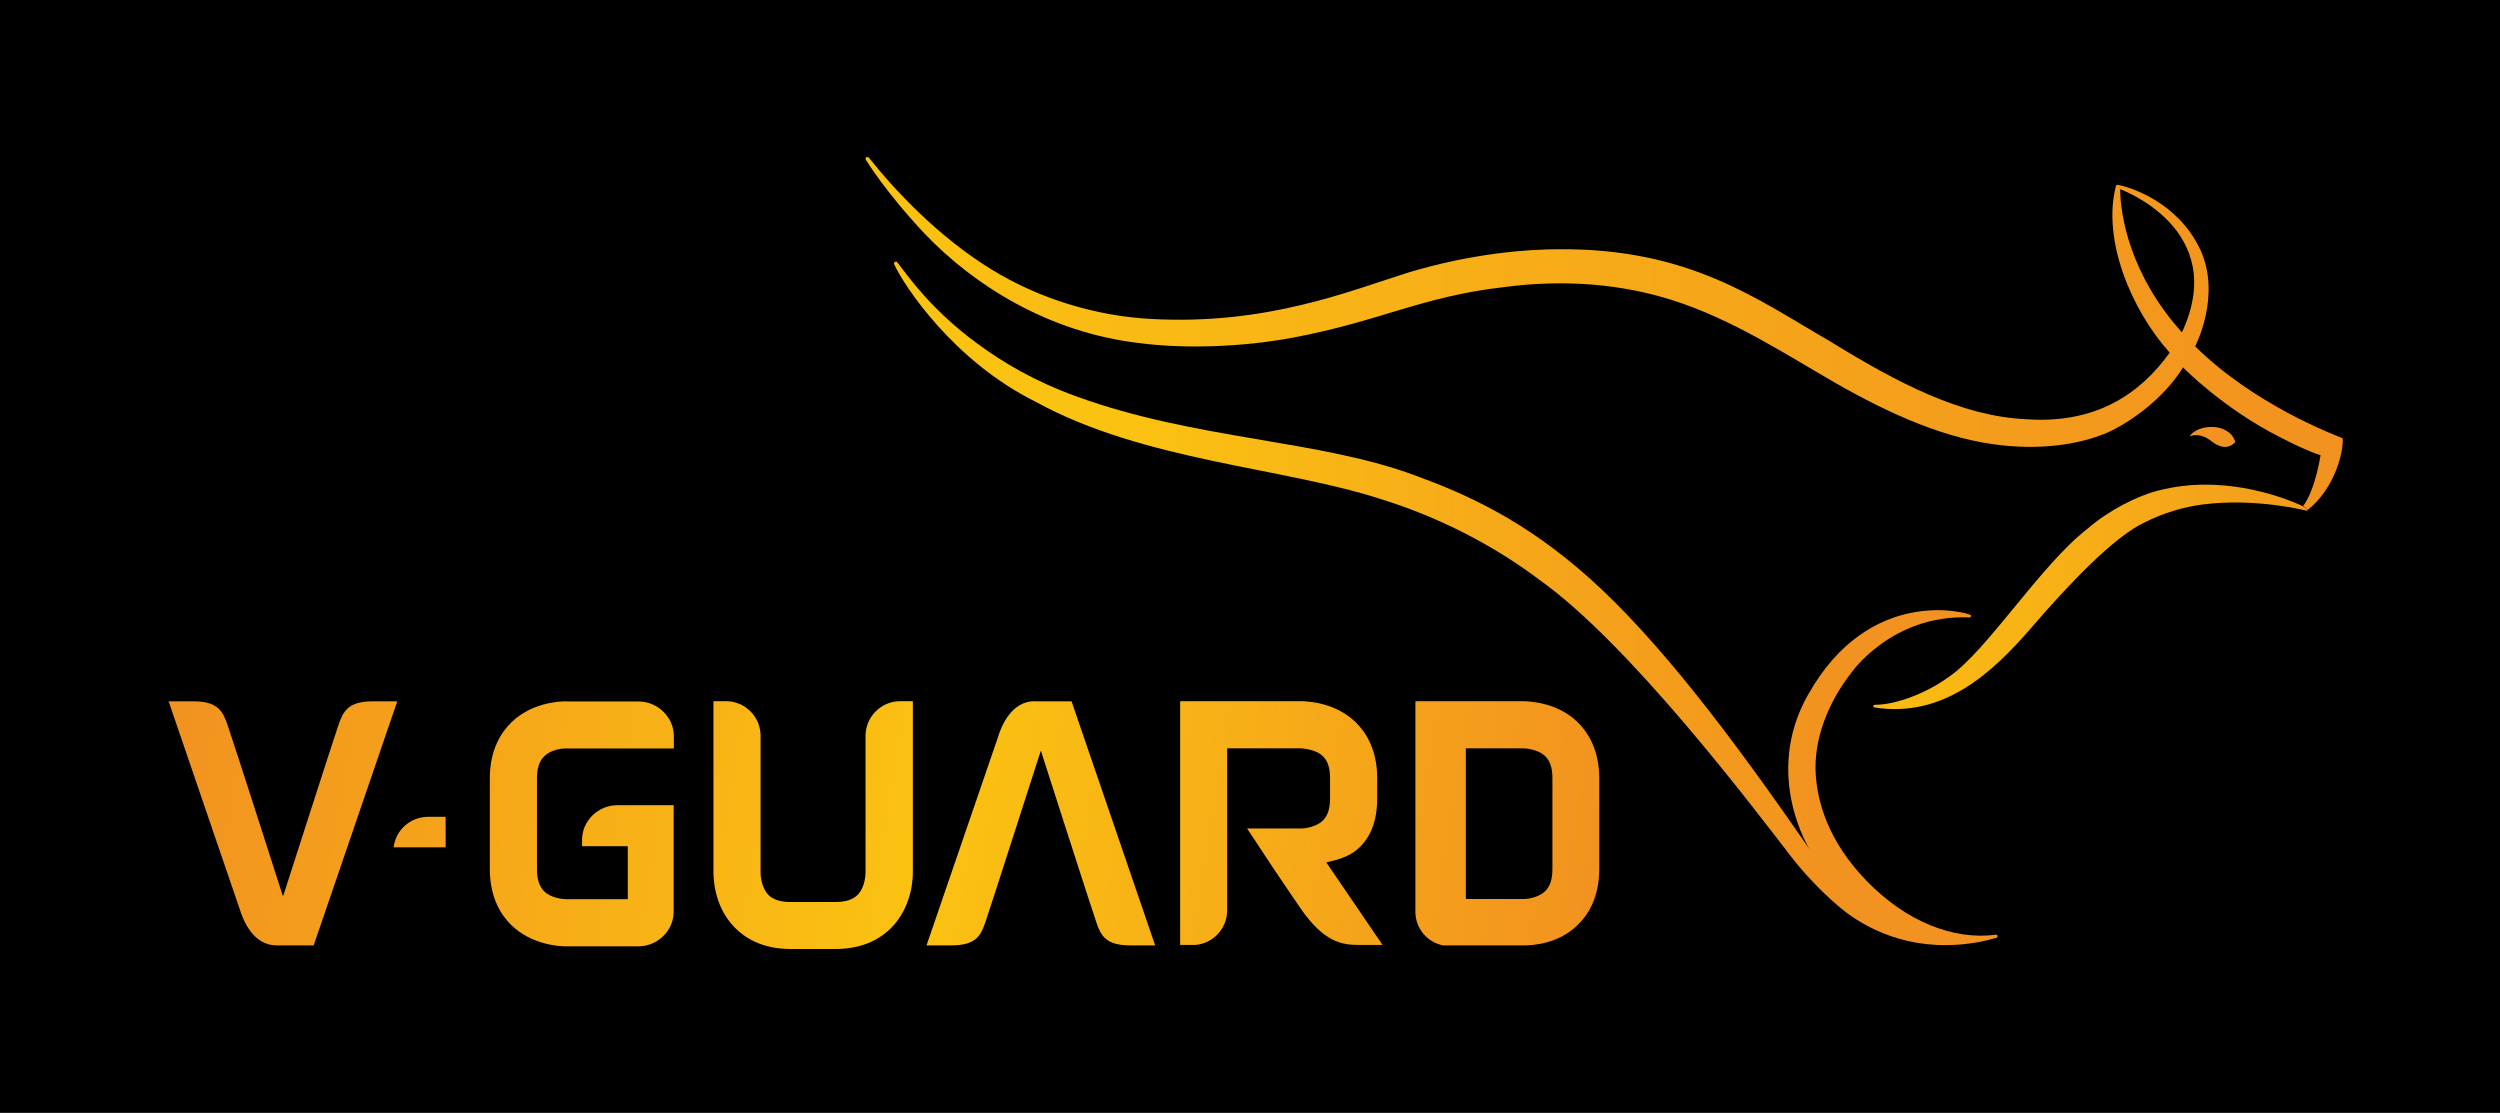
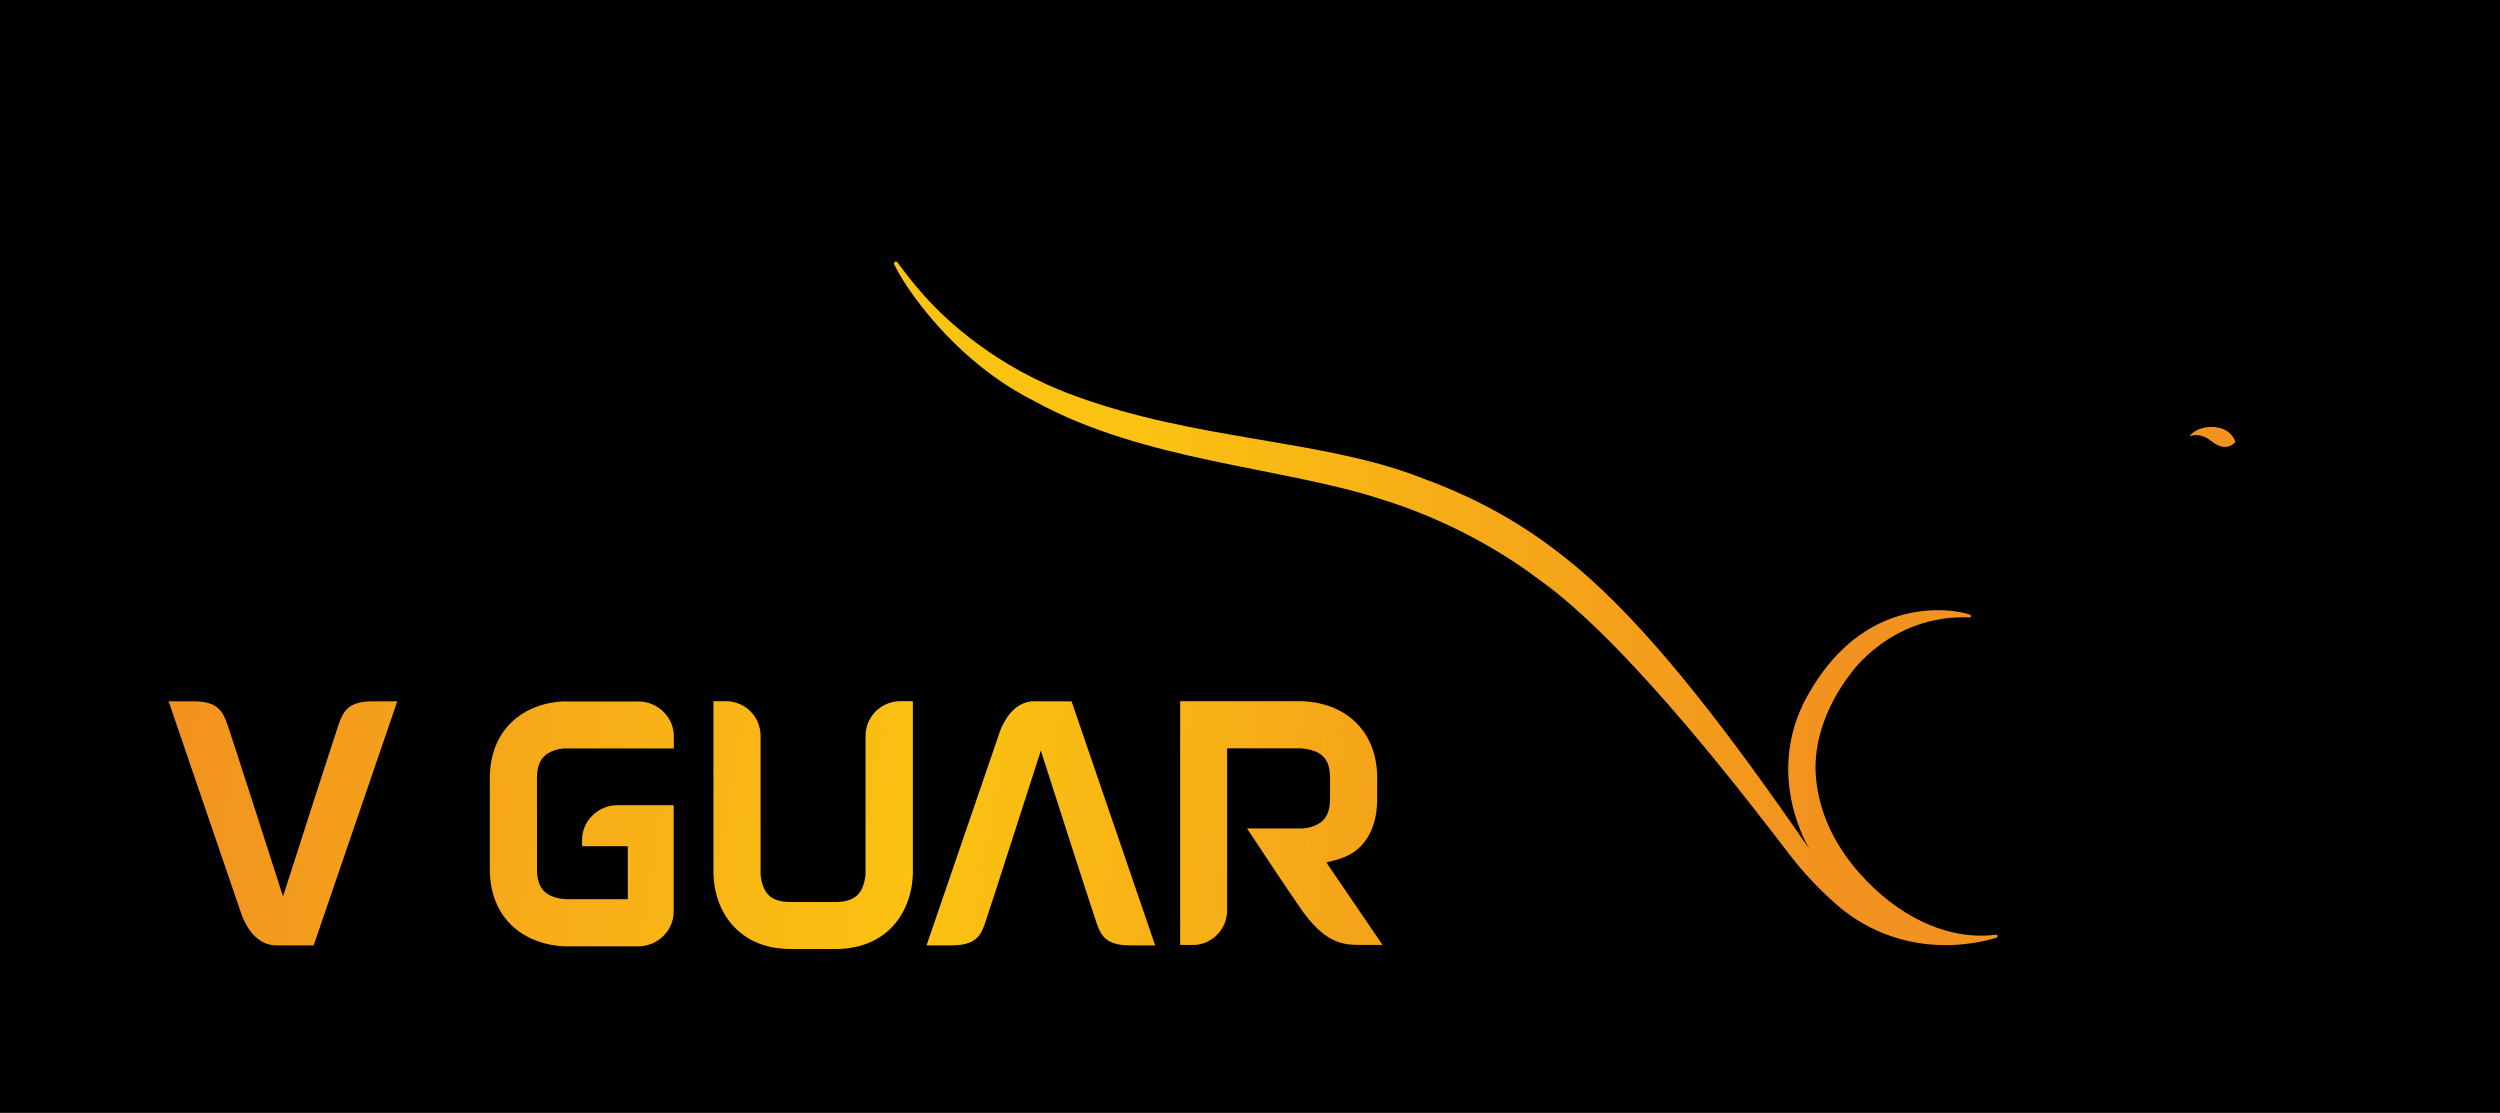
<svg xmlns="http://www.w3.org/2000/svg" xmlns:xlink="http://www.w3.org/1999/xlink" id="Layer_2" viewBox="0 0 159.09 70.82">
  <defs>
    <style>.cls-1{fill:#f29220;}.cls-2{clip-path:url(#clippath-6);}.cls-3{clip-path:url(#clippath-7);}.cls-4{clip-path:url(#clippath-4);}.cls-5{fill:url(#linear-gradient-2);}.cls-6{fill:url(#linear-gradient-10);}.cls-7{clip-path:url(#clippath-9);}.cls-8{fill:none;}.cls-9{fill:url(#linear-gradient-4);}.cls-10{fill:url(#linear-gradient-3);}.cls-11{clip-path:url(#clippath-1);}.cls-12{fill:url(#linear-gradient-5);}.cls-13{clip-path:url(#clippath-5);}.cls-14{clip-path:url(#clippath-8);}.cls-15{fill:url(#linear-gradient-8);}.cls-16{clip-path:url(#clippath-3);}.cls-17{fill:url(#linear-gradient-7);}.cls-18{fill:url(#linear-gradient-9);}.cls-19{fill:url(#linear-gradient-6);}.cls-20{clip-path:url(#clippath-2);}.cls-21{fill:url(#linear-gradient);}.cls-22{clip-path:url(#clippath);}</style>
    <clipPath id="clippath">
      <path class="cls-8" d="M56.89,16.76s.01.05.01.05c.64,1.41,3.81,6.18,8.99,8.75,6.92,3.81,15.79,4.16,22.14,6.25,3.45,1.08,6.95,2.84,9.88,5.05,5.77,4.06,13.77,14.67,16.1,17.69,1.16,1.5,2.48,2.69,2.87,3.02,1.42,1.26,4.05,2.79,7.64,2.55.21-.01.43-.03.64-.06.58-.06,1.18-.18,1.8-.36.03,0,.06,0,.08-.02,0,0,.08-.04.08-.1s-.04-.1-.1-.1c-2.73.36-5.75-.85-8.25-3.44-2.46-2.53-3.1-5.03-3.22-6.69-.17-2.32.83-4.69,2.2-6.46,0,0,2.58-3.81,7.59-3.6.05,0,.09-.04.09-.09s-.07-.08-.07-.08c-.15-.12-6.38-1.91-10.31,5.1-2.89,5.11.12,9.85.12,9.85-5.1-7.41-9.69-13.38-13.96-17.22-4.15-3.73-7.9-5.4-11.01-6.54-6.16-2.34-14.06-2.3-21.69-5.08-2.67-.96-4.7-2.17-6.31-3.36-2.9-2.12-4.38-4.24-5.11-5.19h0s-.05-.04-.08-.04c-.06,0-.11.05-.11.11" />
    </clipPath>
    <linearGradient id="linear-gradient" x1="-220.11" y1="436.84" x2="-219.11" y2="436.84" gradientTransform="translate(15960.15 31600.88) scale(72.25 -72.25)" gradientUnits="userSpaceOnUse">
      <stop offset="0" stop-color="#fbc311" />
      <stop offset=".2" stop-color="#fbc311" />
      <stop offset=".82" stop-color="#f2921f" />
      <stop offset=".83" stop-color="#f29220" />
      <stop offset="1" stop-color="#f29220" />
    </linearGradient>
    <clipPath id="clippath-1">
      <path class="cls-8" d="M137.35,31.21c-1.37.36-3.17,1.27-4.5,2.43-2.99,2.3-6.41,7.79-8.83,9.43-1.41,1.03-3.34,1.78-4.72,1.78-.05,0-.09.04-.09.09s.04.08.08.08c4.36.69,7.48-2.18,9.98-5.08,2.42-2.81,5.22-5.74,7.15-6.67,1.2-.61,2.5-1.01,3.77-1.17,3.4-.43,6.59.4,6.59.4.02,0,.04,0,.06-.02h0s-.02-.1-.28-.26c0,0-2.75-1.38-6.21-1.38-.96,0-1.98.11-3.01.38" />
    </clipPath>
    <linearGradient id="linear-gradient-2" x1="-220.6" y1="436.34" x2="-219.6" y2="436.34" gradientTransform="translate(20795.01 41060.67) scale(94.01 -94.01)" gradientUnits="userSpaceOnUse">
      <stop offset="0" stop-color="#fbc311" />
      <stop offset=".47" stop-color="#fbc311" />
      <stop offset=".63" stop-color="#fabf12" />
      <stop offset=".77" stop-color="#f8b315" />
      <stop offset=".92" stop-color="#f4a01b" />
      <stop offset="1" stop-color="#f29220" />
    </linearGradient>
    <clipPath id="clippath-2">
      <path class="cls-8" d="M57.29,44.62c-1.22,0-2.21.99-2.21,2.21v8.71s0,.91-.51,1.41c-.3.3-.76.45-1.4.45h-2.87c-.65,0-1.1-.15-1.4-.45-.41-.42-.51-1.14-.5-1.46v-8.66c0-1.22-.98-2.21-2.21-2.21h-.79v10.81c0,.36,0,2.2,1.34,3.58.61.63,1.71,1.38,3.57,1.38h2.87c1.85,0,2.96-.75,3.57-1.38,1.4-1.45,1.34-3.43,1.34-3.51v-10.88h-.79Z" />
    </clipPath>
    <linearGradient id="linear-gradient-3" x1="-220.86" y1="436.6" x2="-219.86" y2="436.6" gradientTransform="translate(-40426.11 20487.78) rotate(90) scale(92.71 -92.71)" gradientUnits="userSpaceOnUse">
      <stop offset="0" stop-color="#f29220" />
      <stop offset=".52" stop-color="#fbc311" />
      <stop offset=".99" stop-color="#f2921f" />
      <stop offset="1" stop-color="#f29220" />
    </linearGradient>
    <clipPath id="clippath-3">
      <path class="cls-8" d="M36.04,44.63c-.5,0-2.2.09-3.49,1.33-.63.61-1.38,1.72-1.38,3.57v5.78c0,1.85.75,2.96,1.38,3.57,1.32,1.27,3.1,1.34,3.44,1.34h4.64c1.21,0,2.24-.99,2.24-2.21v-6.77h-3.59c-1.21,0-2.24.99-2.24,2.2v.41h2.91v3.37h-3.91c-.23,0-.99-.07-1.42-.51-.3-.3-.45-.76-.45-1.4v-5.78c0-.64.15-1.1.45-1.39.4-.41,1.06-.51,1.36-.51.04,0,.07,0,.12,0h6.78v-.79c0-1.21-1.04-2.2-2.24-2.2h-4.6Z" />
    </clipPath>
    <linearGradient id="linear-gradient-4" x1="-220.86" y1="436.59" x2="-219.86" y2="436.59" gradientTransform="translate(-40581.26 20573.93) rotate(90) scale(93.04 -93.04)" xlink:href="#linear-gradient-3" />
    <clipPath id="clippath-4">
      <path class="cls-8" d="M75.1,44.62h0v15.51h.98c1.12-.09,2.01-1.05,2.01-2.18v-10.33h4.67c.66.05,1.14.22,1.43.51.31.3.45.75.45,1.39v1.29c0,.64-.15,1.1-.45,1.4-.41.4-1.09.51-1.39.51h-3.44c.8,1.23,2.23,3.38,3.4,5.08,1.48,2.15,2.63,2.33,3.68,2.33h1.54l-3.58-5.25.36-.09c.64-.15,1.13-.37,1.49-.64.92-.71,1.39-1.83,1.39-3.34v-1.29c0-1.85-.75-2.96-1.38-3.57-1.28-1.24-3.02-1.33-3.52-1.33h-7.63Z" />
    </clipPath>
    <linearGradient id="linear-gradient-5" x1="-220.86" y1="436.6" x2="-219.86" y2="436.6" gradientTransform="translate(-40375.56 20447.29) rotate(90) scale(92.66 -92.66)" xlink:href="#linear-gradient-3" />
    <clipPath id="clippath-5">
      <path class="cls-8" d="M65.84,44.62c-1.48,0-2.12,1.59-2.33,2.28l-.04.12-4.51,13.14h1.58c1.54,0,1.87-.6,2.16-1.46.24-.67,3.4-10.54,3.44-10.64l.1-.3.09.3c.03.1,3.2,9.97,3.44,10.64.29.86.62,1.46,2.16,1.46h1.58l-5.32-15.53h-2.37Z" />
    </clipPath>
    <linearGradient id="linear-gradient-6" x1="-220.86" y1="436.61" x2="-219.86" y2="436.61" gradientTransform="translate(-40385.11 20459.44) rotate(90) scale(92.65 -92.65)" xlink:href="#linear-gradient-3" />
    <clipPath id="clippath-6">
      <path class="cls-8" d="M93.26,47.62h3.65c.1,0,.94.03,1.43.51.3.29.45.75.45,1.39v5.78c0,.65-.15,1.1-.45,1.4-.41.4-1.08.51-1.38.51h-3.68v-9.6ZM90.07,44.62h0s0,13.46,0,13.46c.03,1.02.75,1.87,1.75,2.08h4.98s.1,0,.19,0c.63,0,2.2-.12,3.4-1.29.63-.6,1.38-1.71,1.38-3.57v-5.78c0-1.85-.76-2.96-1.38-3.57-1.28-1.24-3.02-1.33-3.52-1.33h-6.8Z" />
    </clipPath>
    <linearGradient id="linear-gradient-7" x1="-220.86" y1="436.6" x2="-219.86" y2="436.6" gradientTransform="translate(-40371.85 20438.6) rotate(90) scale(92.69 -92.69)" xlink:href="#linear-gradient-3" />
    <clipPath id="clippath-7">
-       <path class="cls-8" d="M27.24,51.98c-1.13,0-2.07.85-2.19,1.94h3.31v-1.94h-1.11Z" />
-     </clipPath>
+       </clipPath>
    <linearGradient id="linear-gradient-8" x1="-220.86" y1="436.6" x2="-219.86" y2="436.6" gradientTransform="translate(-40443.14 20508.61) rotate(90) scale(92.69 -92.69)" xlink:href="#linear-gradient-3" />
    <clipPath id="clippath-8">
      <path class="cls-8" d="M23.71,44.63c-1.53,0-1.86.61-2.16,1.47-.24.68-3.41,10.54-3.44,10.64l-.1.3-.1-.3c-.03-.1-3.19-9.95-3.44-10.64-.3-.86-.63-1.47-2.16-1.47h-1.58l4.53,13.24c.21.69.85,2.29,2.33,2.29h2.37l5.32-15.53h0s-1.58,0-1.58,0Z" />
    </clipPath>
    <linearGradient id="linear-gradient-9" x1="-220.86" y1="436.59" x2="-219.86" y2="436.59" gradientTransform="translate(-40444.96 20513.5) rotate(90) scale(92.68 -92.68)" xlink:href="#linear-gradient-3" />
    <clipPath id="clippath-9">
-       <path class="cls-8" d="M134.92,12.04s7,2.52,3.93,9.11c-3.29-3.64-3.93-7.45-3.93-9.11M55.08,10.11s0,.05.03.07h0s1.22,2.03,3.78,4.74c3.06,3.19,7.8,6.25,13.67,6.92,2.79.36,6.42.26,9.69-.35,5.54-1.03,8.24-2.63,13.46-3.22,3.94-.52,7.52-.17,10.65.81,3.86,1.22,7.21,3.43,10.44,5.29,3.54,2.02,7.1,3.62,10.71,3.98,2.7.28,5.17-.13,6.9-.96,3.18-1.64,4.51-4.01,4.51-4.01,0,0,2.54,2.61,6.17,4.44.83.42,1.67.85,2.58,1.15,0,0-.33,2.21-1.11,3.23.26.17.28.26.28.26,1.7-1.33,2.3-3.65,2.24-4.57-.61-.25-5.63-2.14-9.39-5.85,0,0,1.72-3.27.29-6.23-1.43-2.96-4.41-3.9-5.22-4.05h-.01c-.07,0-.11.05-.11.11-.87,3.43,1.01,7.88,3.43,10.57-1.91,2.67-4.74,4.54-9.1,4.24-4.15-.18-8.21-2.31-12.5-4.95-4.67-2.7-8.97-5.93-17.26-5.87-1.94,0-5.45.24-9.58,1.48-3.76,1.18-8.99,3.35-16.31,2.96-3.51-.17-7.17-1.27-10.22-3.15-3.4-2.09-6.16-5.04-7.82-7.13-.02-.02-.06-.04-.09-.04-.06,0-.11.05-.11.11" />
-     </clipPath>
+       </clipPath>
    <linearGradient id="linear-gradient-10" x1="-220.6" y1="436.34" x2="-219.6" y2="436.34" gradientTransform="translate(20794.02 41041.98) scale(94.01 -94.01)" gradientUnits="userSpaceOnUse">
      <stop offset="0" stop-color="#fbc311" />
      <stop offset=".98" stop-color="#f2921f" />
      <stop offset="1" stop-color="#f29220" />
    </linearGradient>
  </defs>
  <g id="Layer_1-2">
    <rect width="159.09" height="70.82" />
    <path class="cls-1" d="M139.34,27.75c.55-.78,2.52-.89,2.91.38-.46.48-1,.35-1.49-.03-.13-.1-.71-.59-1.42-.34" />
    <g class="cls-22">
      <rect class="cls-21" x="56.89" y="16.65" width="70.23" height="43.72" />
    </g>
    <g class="cls-11">
-       <rect class="cls-5" x="119.21" y="30.83" width="27.63" height="14.88" />
-     </g>
+       </g>
    <g class="cls-20">
      <rect class="cls-10" x="42.99" y="45.01" width="17.54" height="15.01" transform="translate(-8.04 95.64) rotate(-81.21)" />
    </g>
    <g class="cls-16">
      <rect class="cls-9" x="28.43" y="45.45" width="17.19" height="13.95" transform="translate(-20.44 81) rotate(-81.21)" />
    </g>
    <g class="cls-4">
      <rect class="cls-12" x="72.89" y="44.84" width="17.3" height="15.09" transform="translate(17.32 124.96) rotate(-81.21)" />
    </g>
    <g class="cls-13">
      <rect class="cls-19" x="57.46" y="44.01" width="17.57" height="16.76" transform="translate(4.35 109.86) rotate(-81.21)" />
    </g>
    <g class="cls-2">
-       <rect class="cls-17" x="87.35" y="45.43" width="17.15" height="13.94" transform="translate(29.49 139.19) rotate(-81.21)" />
-     </g>
+       </g>
    <g class="cls-3">
      <rect class="cls-15" x="25.49" y="51.17" width="2.42" height="3.57" transform="translate(-29.71 71.25) rotate(-81.21)" />
    </g>
    <g class="cls-14">
      <rect class="cls-18" x="9.22" y="44.01" width="17.57" height="16.76" transform="translate(-36.52 62.19) rotate(-81.21)" />
    </g>
    <g class="cls-7">
      <rect class="cls-6" x="55.08" y="10" width="94.07" height="22.47" />
    </g>
  </g>
</svg>